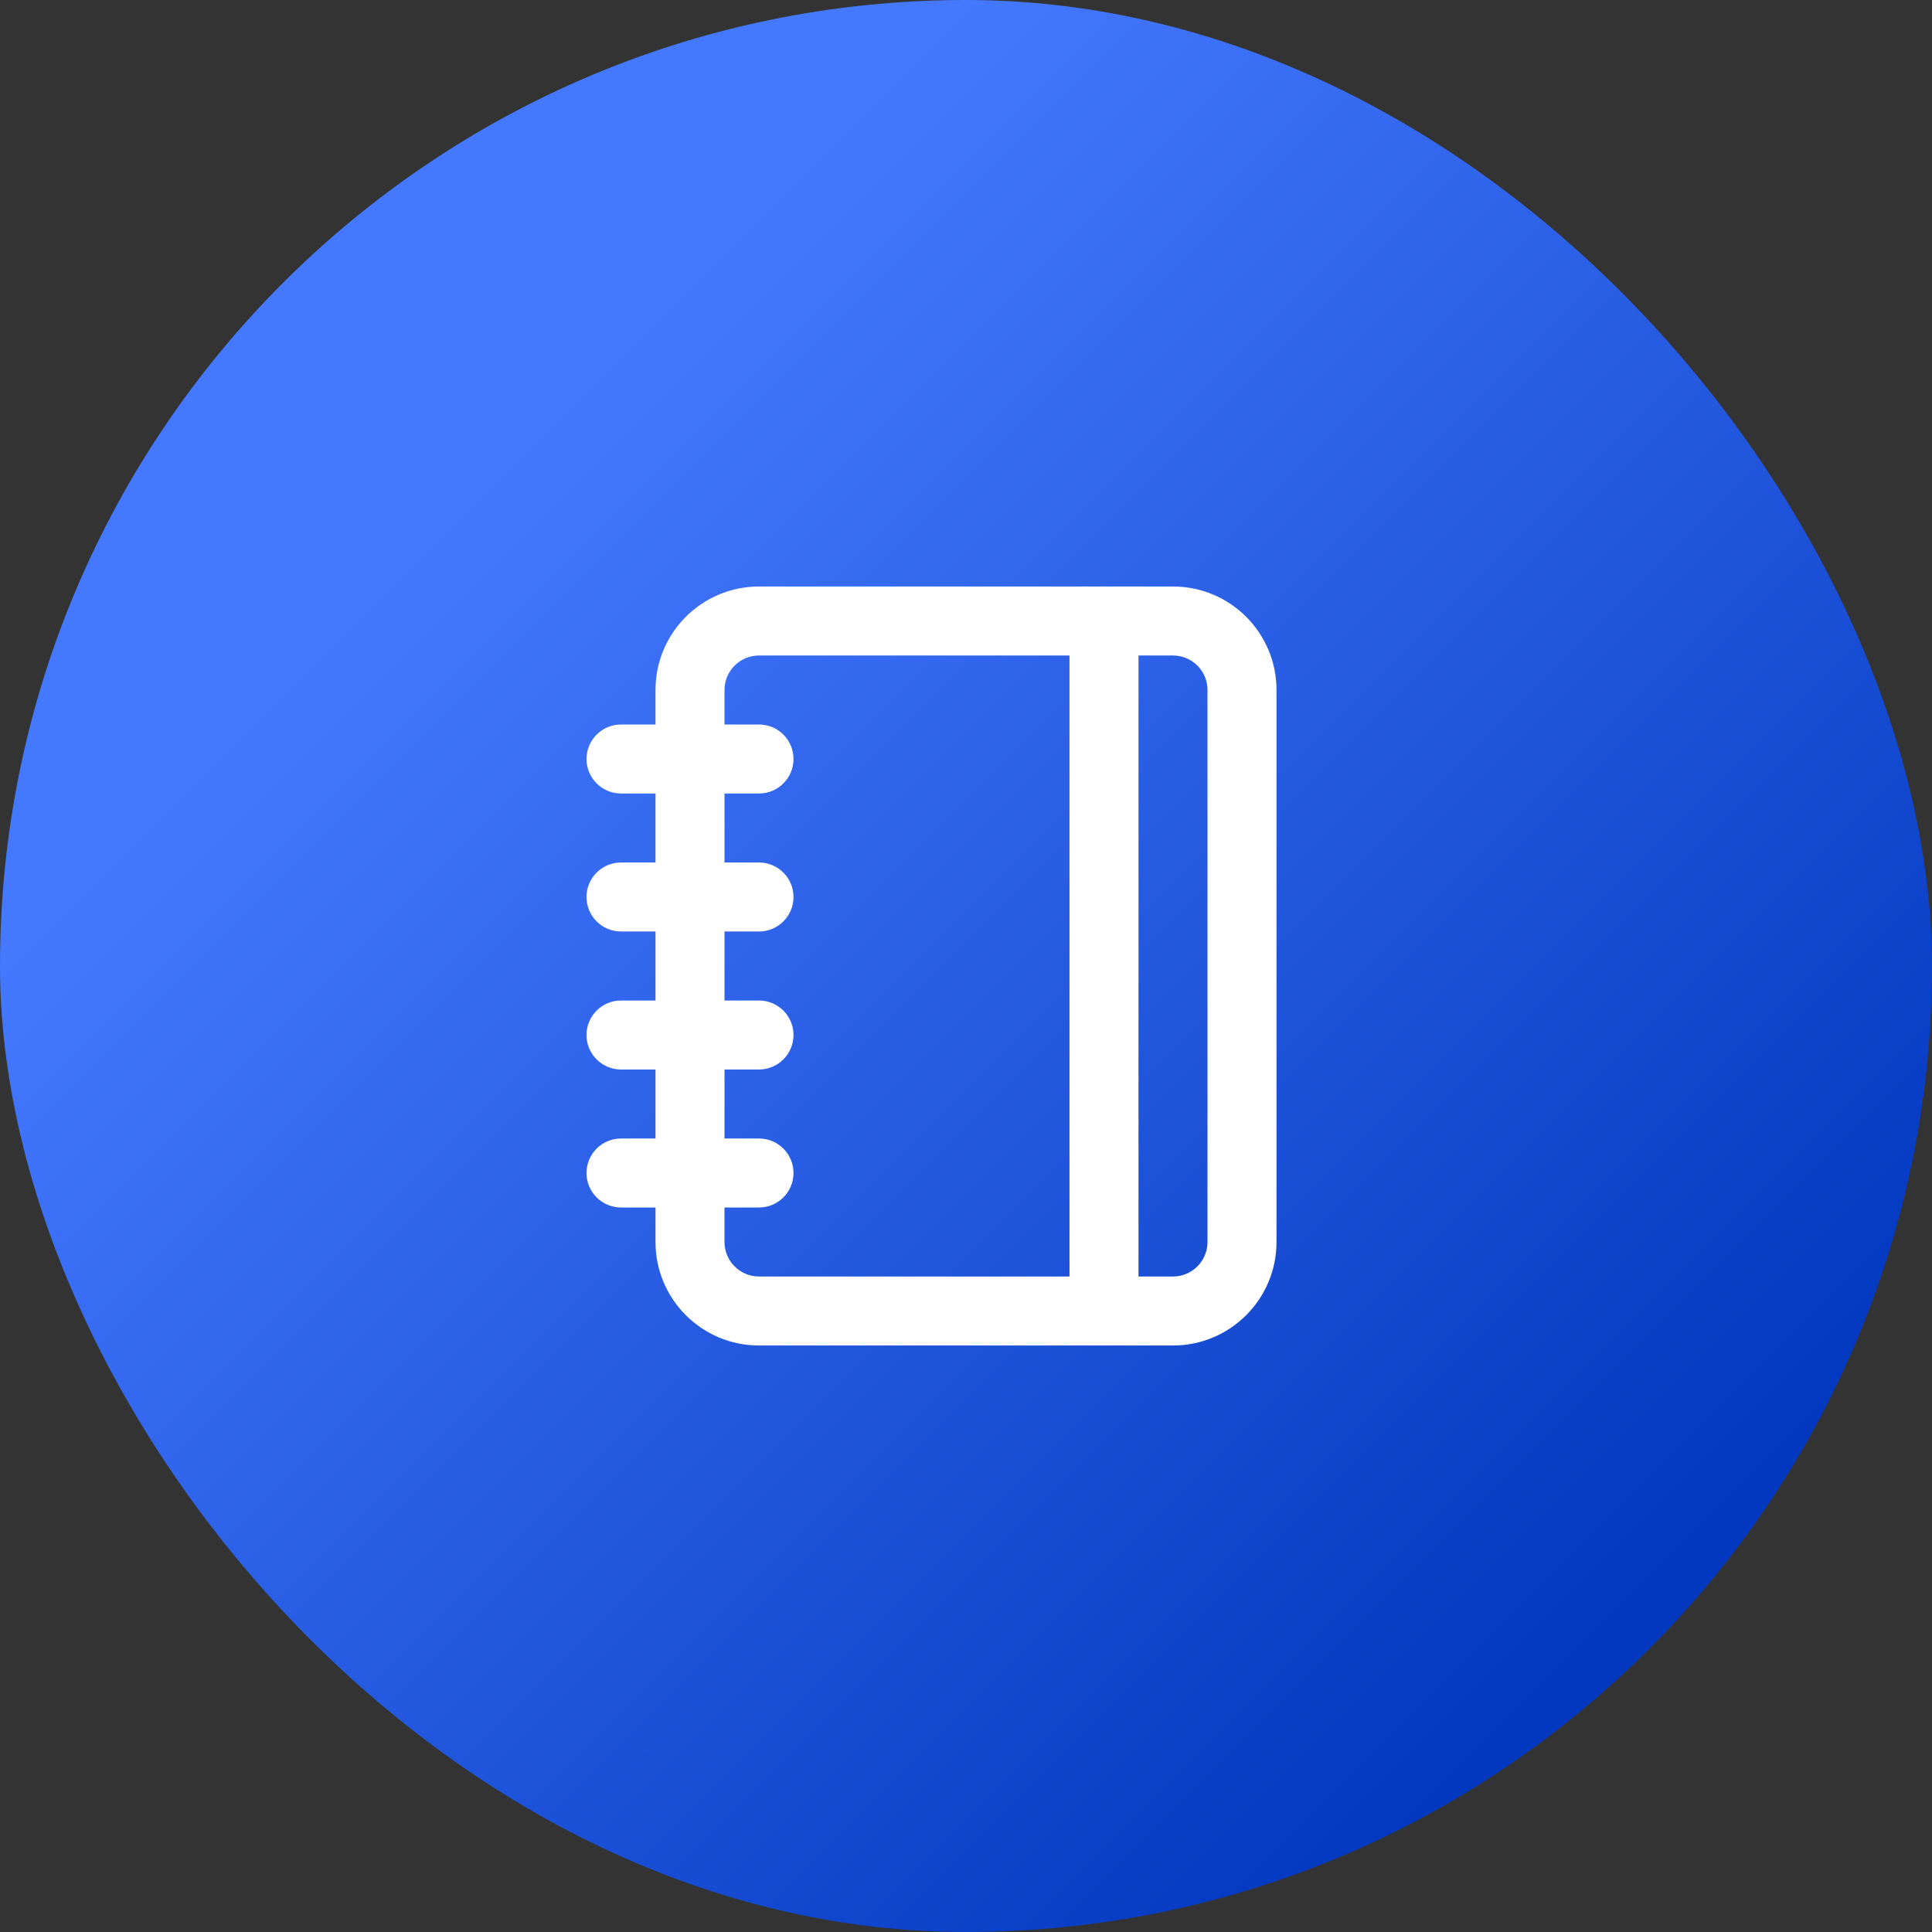
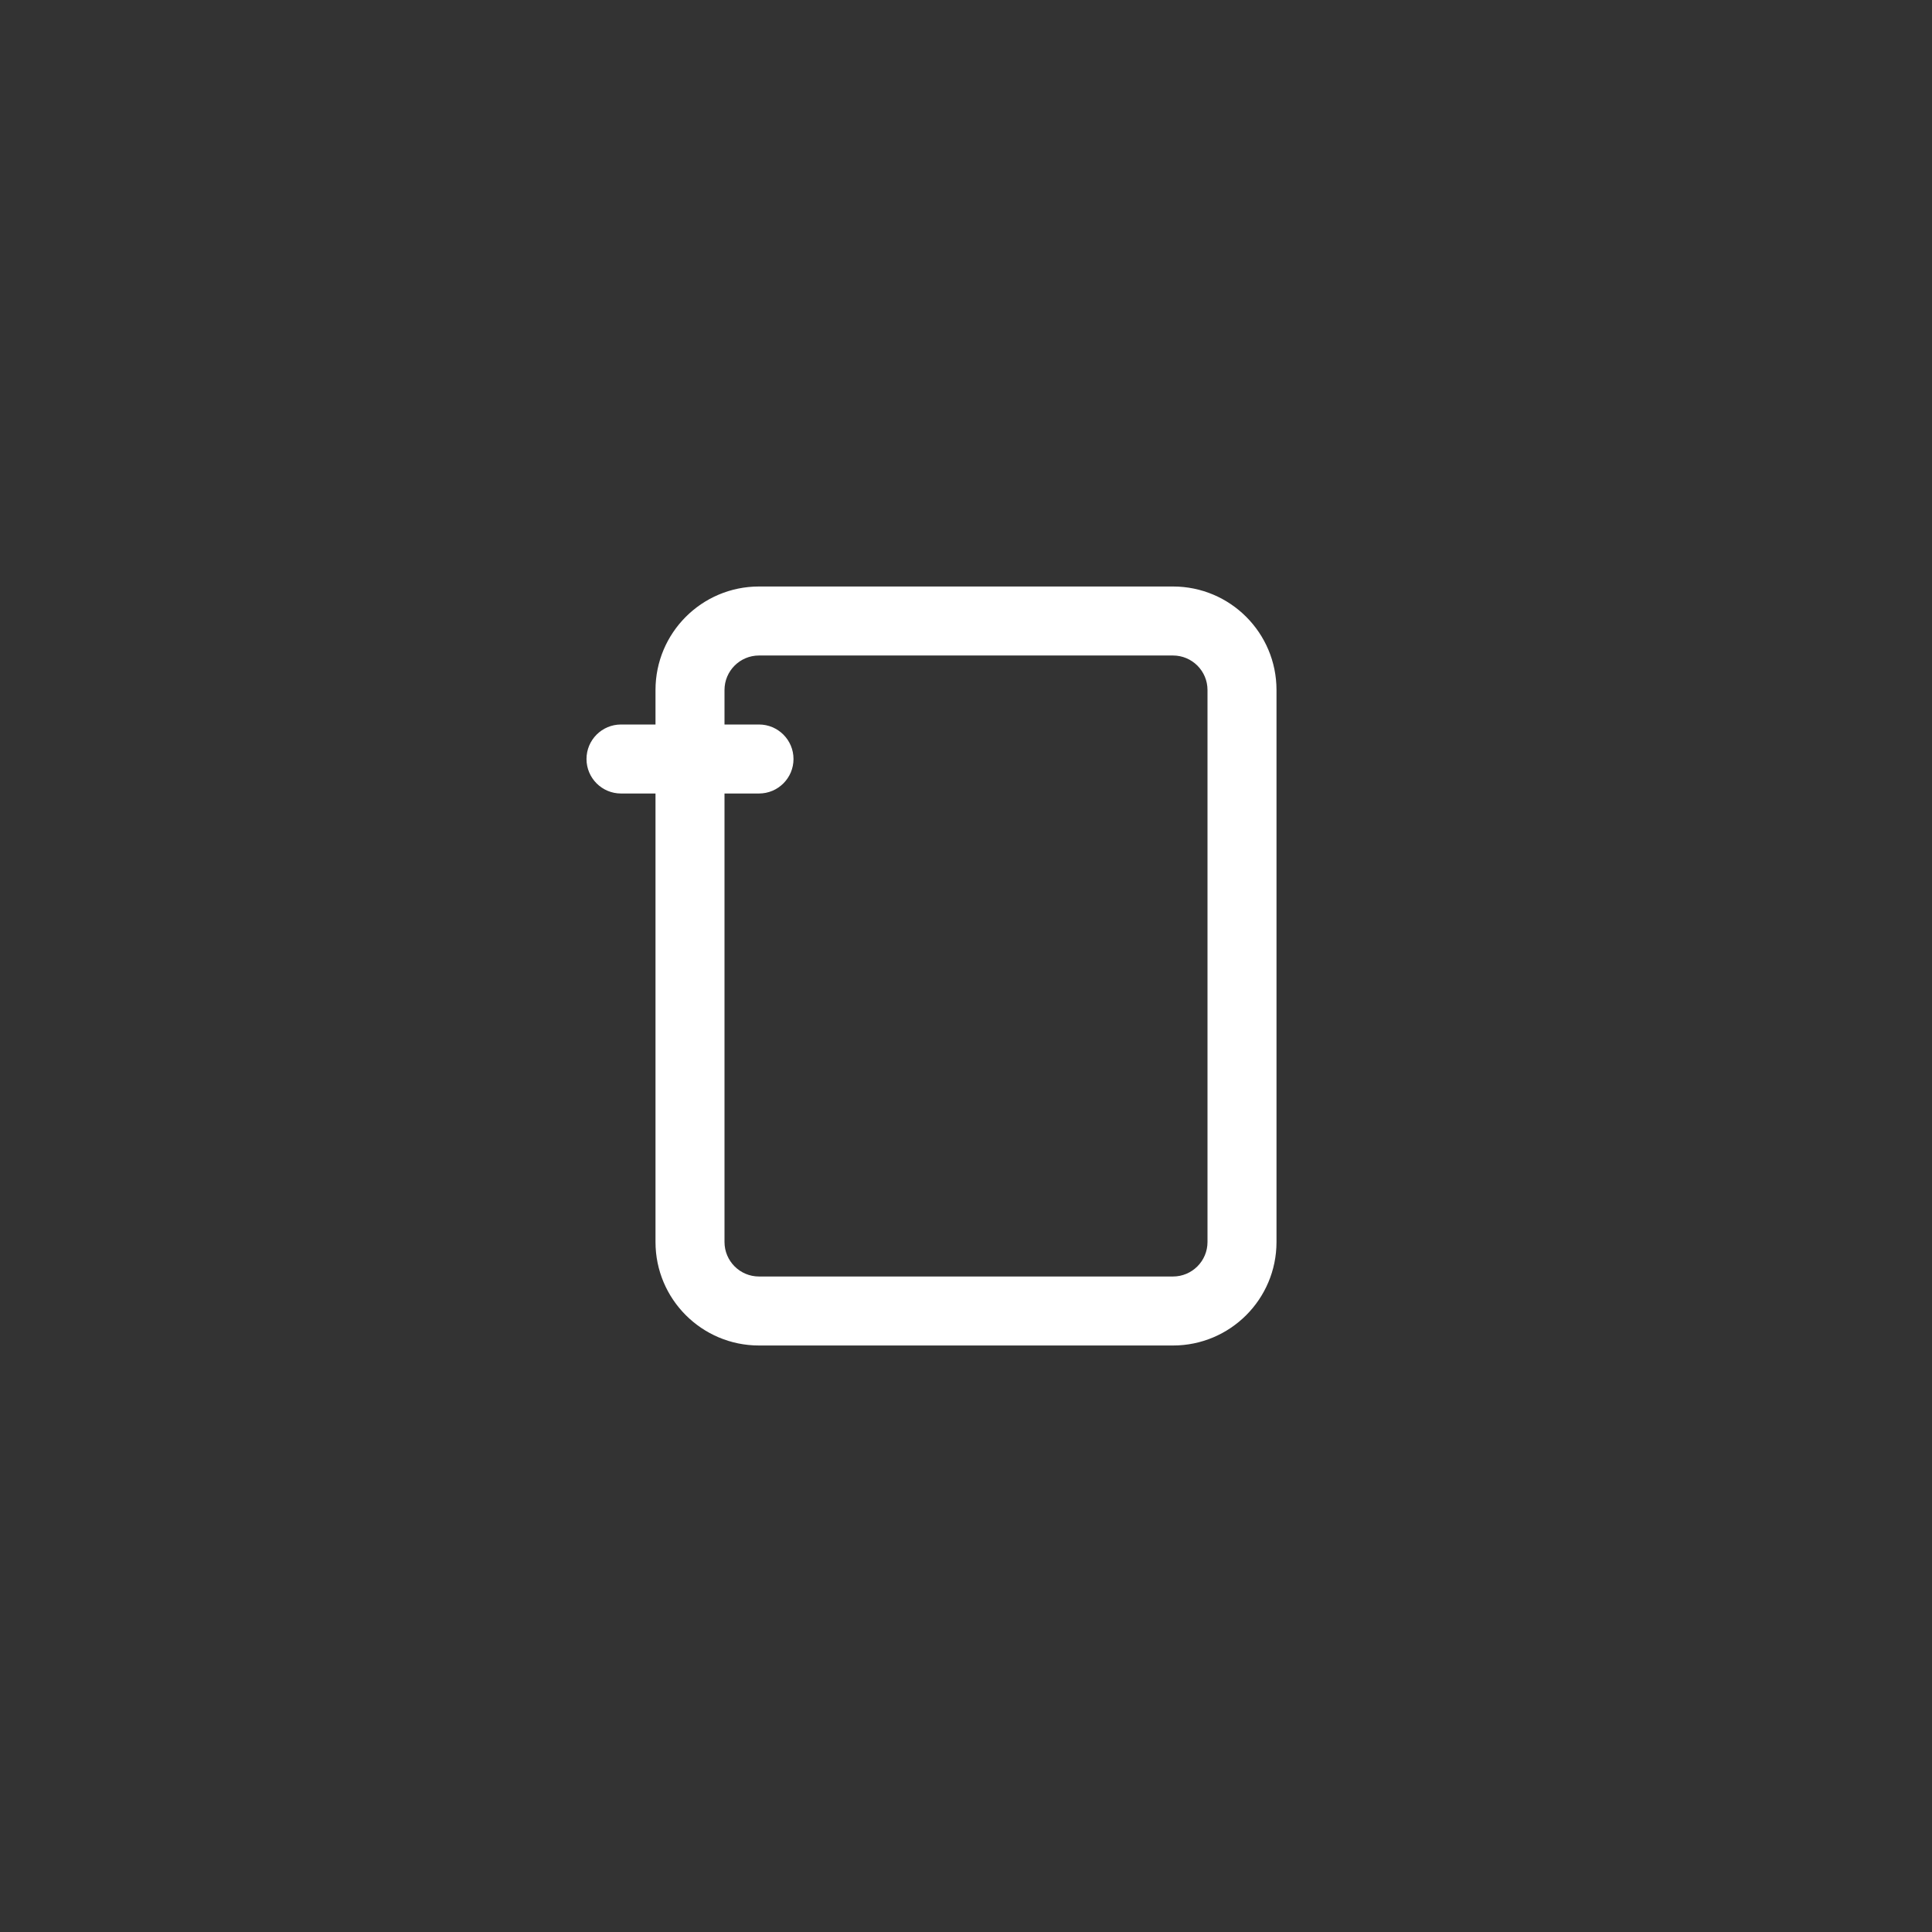
<svg xmlns="http://www.w3.org/2000/svg" width="70" height="70" viewBox="0 0 70 70" fill="none">
  <rect x="0" y="0" width="70" height="70" fill="#333333" stroke="none" />
-   <rect width="70" height="70" rx="35" fill="url(#paint0_linear_144_2104)" />
  <path fill-rule="evenodd" clip-rule="evenodd" d="M21.25 27.5C21.25 26.81 21.81 26.25 22.5 26.25H27.5C28.19 26.25 28.75 26.81 28.75 27.5C28.75 28.19 28.19 28.75 27.5 28.75H22.5C21.81 28.75 21.25 28.19 21.25 27.5Z" fill="white" />
-   <path fill-rule="evenodd" clip-rule="evenodd" d="M21.25 32.5C21.25 31.81 21.81 31.25 22.5 31.25H27.5C28.19 31.25 28.75 31.81 28.75 32.5C28.75 33.19 28.19 33.75 27.5 33.75H22.5C21.81 33.75 21.25 33.19 21.25 32.5Z" fill="white" />
-   <path fill-rule="evenodd" clip-rule="evenodd" d="M21.25 37.5C21.25 36.81 21.81 36.25 22.5 36.25H27.5C28.19 36.25 28.75 36.81 28.75 37.5C28.75 38.19 28.19 38.75 27.5 38.75H22.5C21.81 38.75 21.25 38.19 21.25 37.5Z" fill="white" />
-   <path fill-rule="evenodd" clip-rule="evenodd" d="M21.25 42.5C21.25 41.81 21.81 41.25 22.5 41.25H27.5C28.19 41.25 28.75 41.81 28.75 42.5C28.75 43.19 28.19 43.75 27.5 43.75H22.5C21.81 43.75 21.25 43.19 21.25 42.5Z" fill="white" />
  <path fill-rule="evenodd" clip-rule="evenodd" d="M27.5 23.75C26.81 23.75 26.25 24.31 26.25 25V45C26.25 45.69 26.81 46.25 27.5 46.25H42.5C43.19 46.25 43.75 45.69 43.75 45V25C43.75 24.31 43.19 23.75 42.5 23.75H27.5ZM23.75 25C23.75 22.929 25.429 21.25 27.5 21.25H42.5C44.571 21.25 46.25 22.929 46.25 25V45C46.25 47.071 44.571 48.75 42.5 48.75H27.5C25.429 48.75 23.75 47.071 23.75 45V25Z" fill="white" />
-   <path fill-rule="evenodd" clip-rule="evenodd" d="M40 21.25C40.69 21.25 41.25 21.81 41.25 22.5V47.5C41.25 48.19 40.69 48.75 40 48.75C39.31 48.75 38.75 48.19 38.75 47.5V22.5C38.75 21.81 39.31 21.25 40 21.25Z" fill="white" />
  <defs>
    <linearGradient id="paint0_linear_144_2104" x1="35" y1="0" x2="76.3" y2="41.3" gradientUnits="userSpaceOnUse">
      <stop stop-color="#4479FF" />
      <stop offset="1" stop-color="#0238BF" />
    </linearGradient>
  </defs>
</svg>